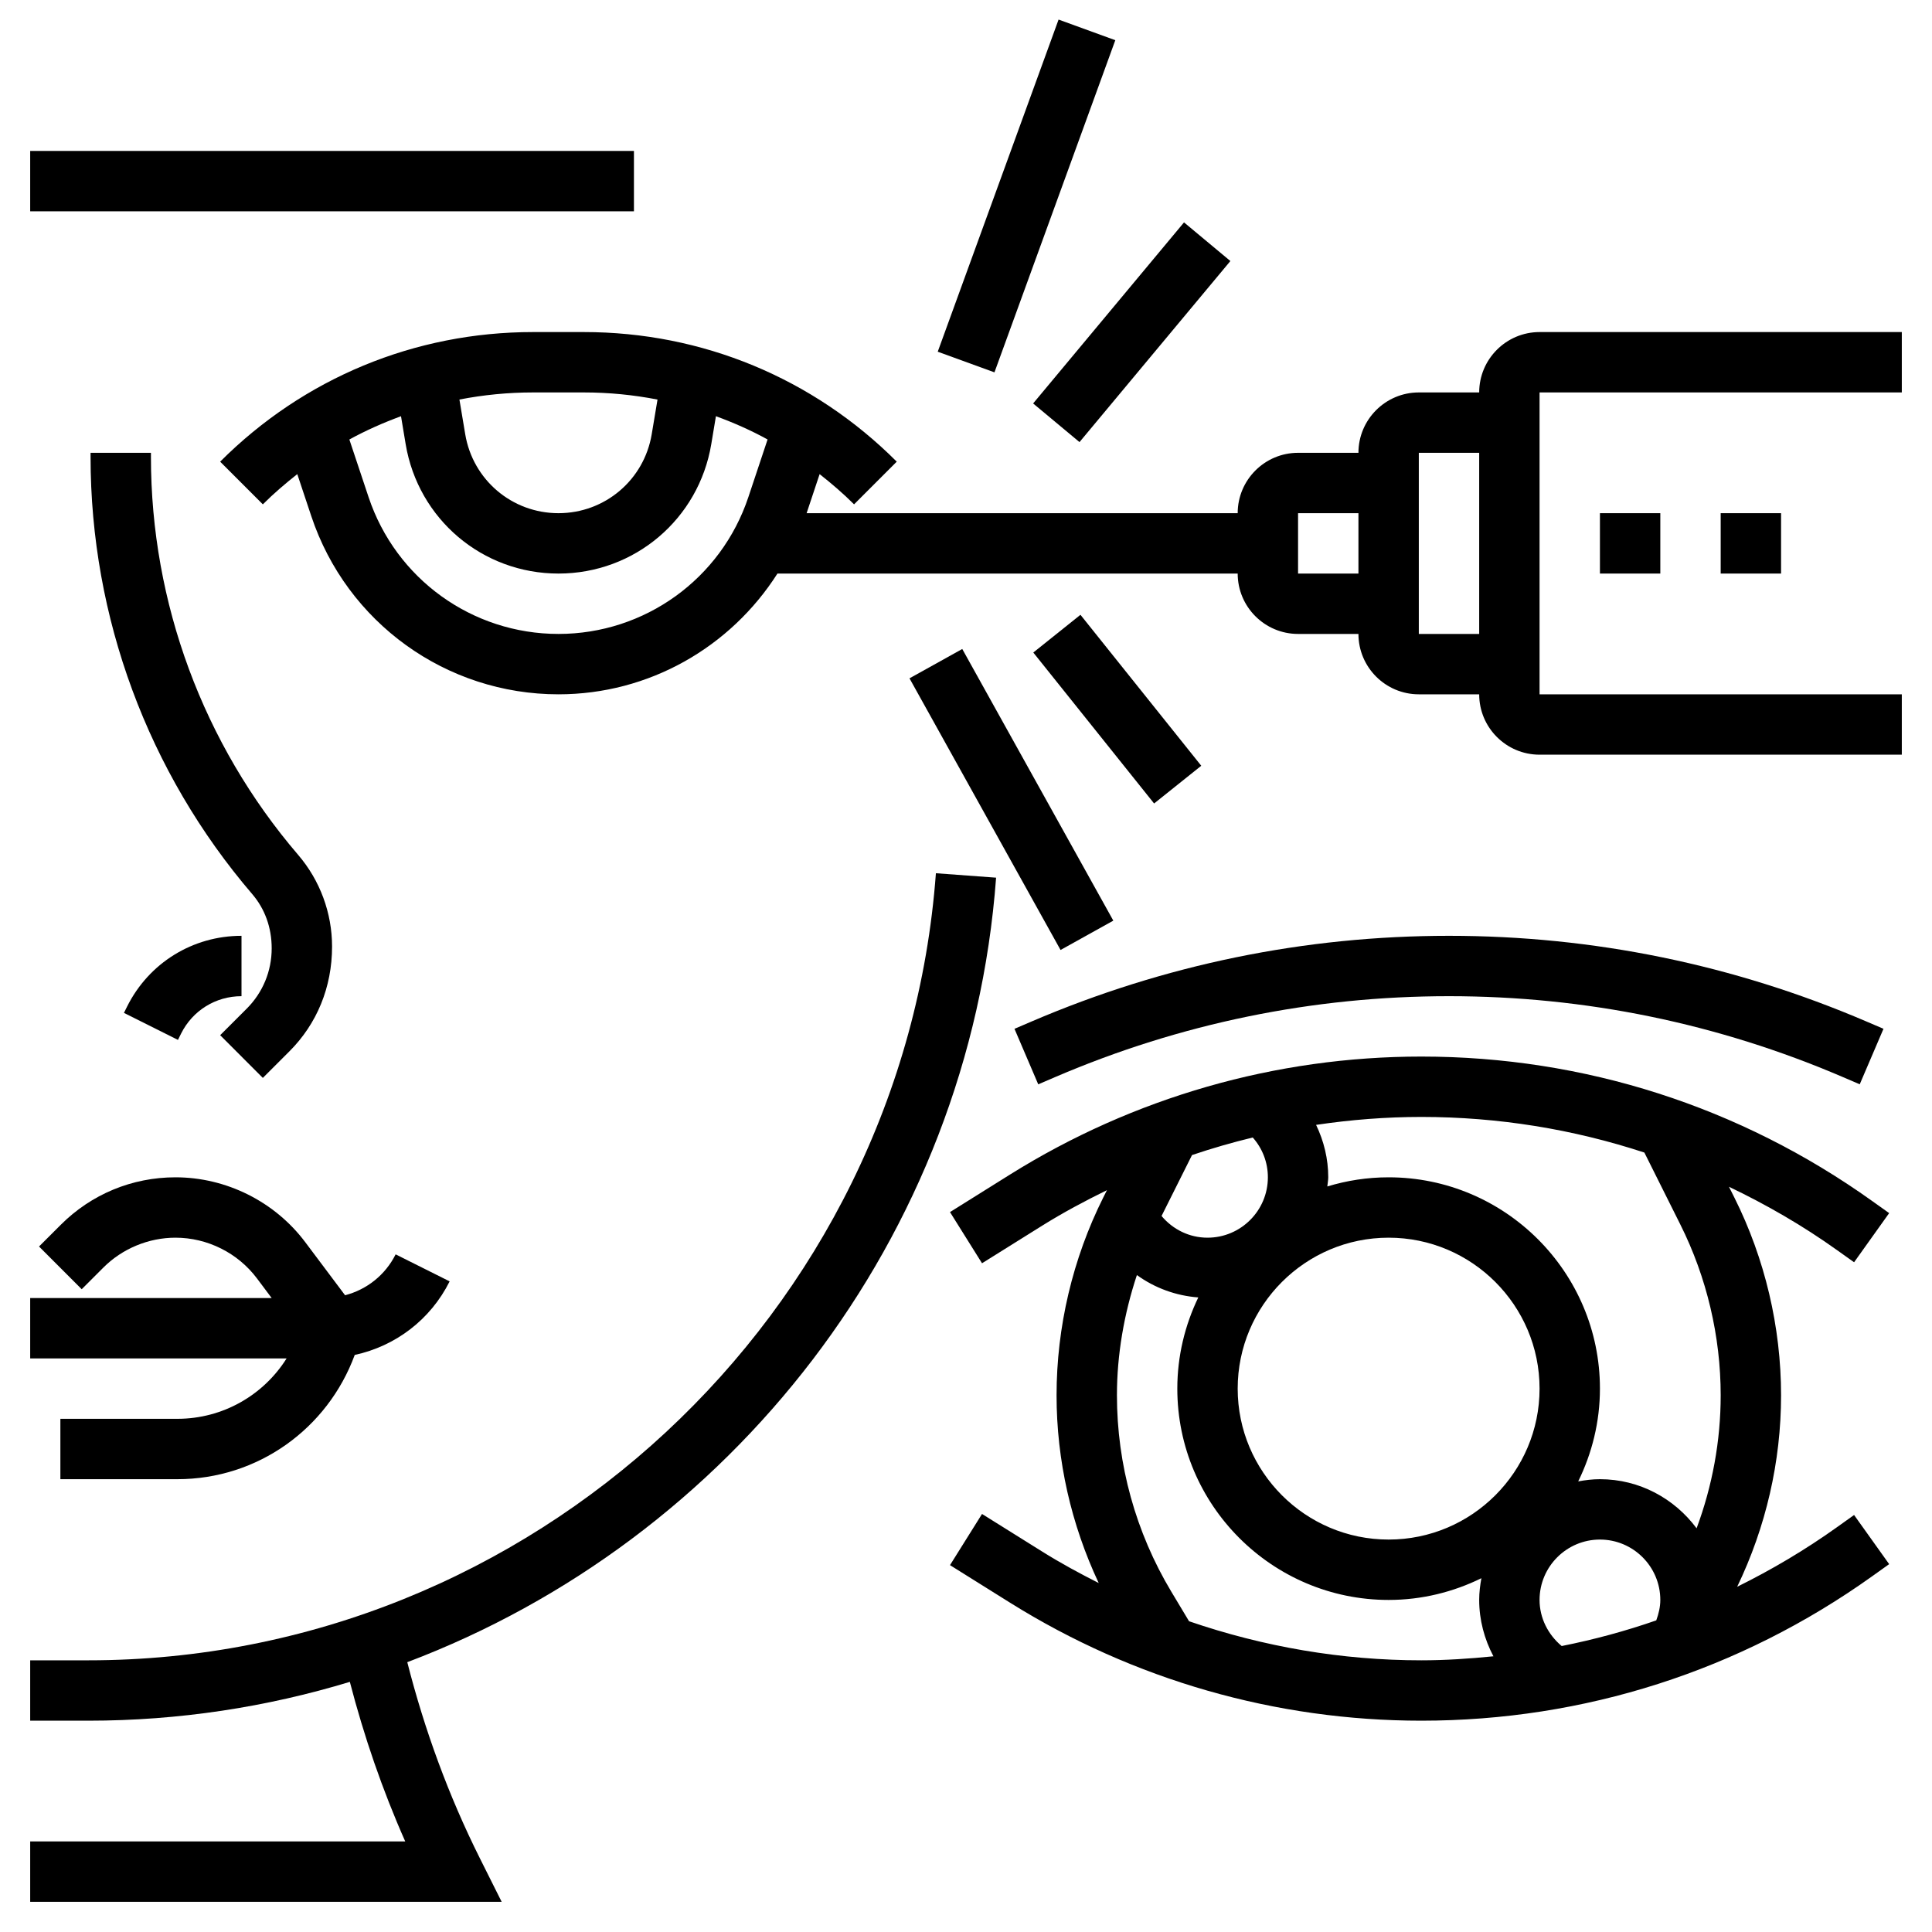
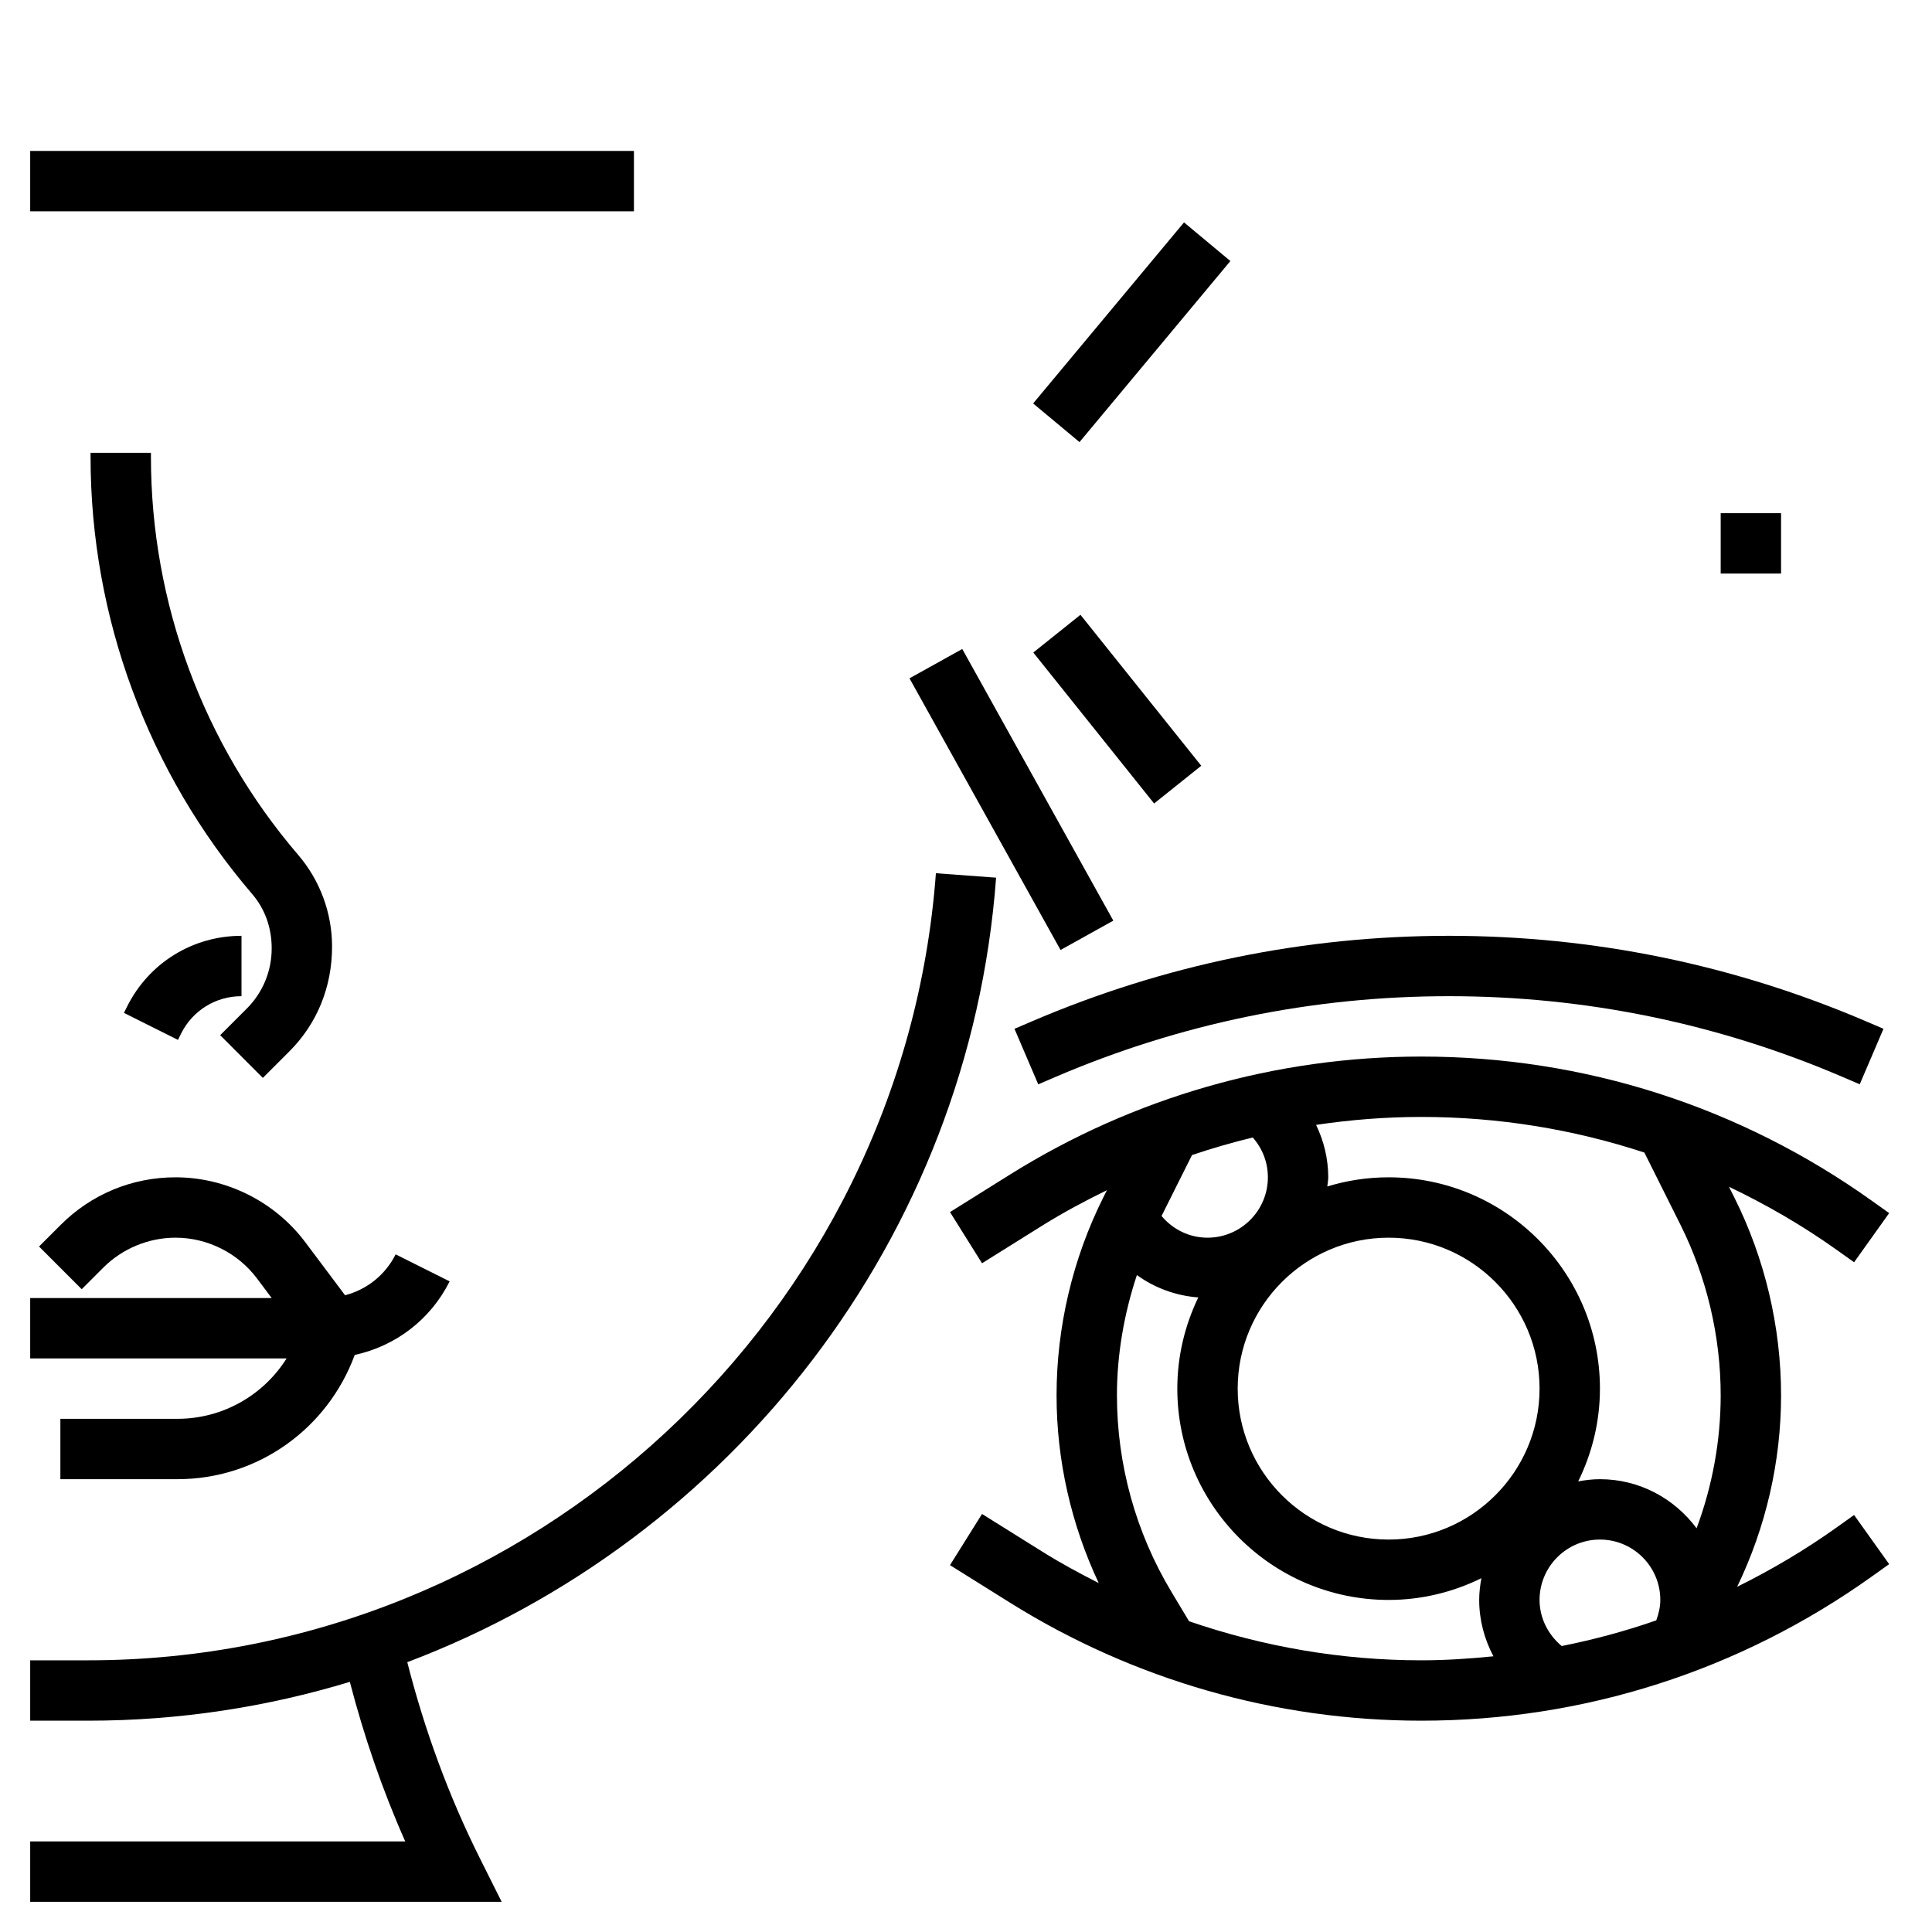
<svg xmlns="http://www.w3.org/2000/svg" id="_x33_0" enable-background="new 0 0 64 64" height="512" viewBox="0 0 64 64" width="512">
  <g>
    <path d="m1 5h20v2h-20z" />
    <path d="m3 15v.137c0 5.309 1.902 10.452 5.357 14.483.414.484.643 1.101.643 1.795 0 .755-.294 1.465-.827 1.998l-.88.879 1.414 1.415.88-.88c.911-.911 1.413-2.123 1.413-3.471 0-1.112-.398-2.191-1.124-3.038-3.145-3.668-4.876-8.349-4.876-13.181v-.137z" />
    <path d="m4.211 33.342-.105.211 1.789.895.105-.212c.381-.762 1.147-1.236 2-1.236v-2c-1.615 0-3.067.897-3.789 2.342z" />
    <path d="m5.877 47h-3.877v2h3.877c2.657 0 4.973-1.668 5.874-4.116 1.348-.292 2.507-1.164 3.144-2.437l-1.789-.895c-.344.687-.957 1.167-1.675 1.355l-1.318-1.757c-1.01-1.346-2.618-2.15-4.3-2.15-1.437 0-2.786.559-3.801 1.574l-.719.718 1.414 1.415.719-.719c.628-.628 1.498-.988 2.387-.988 1.057 0 2.066.505 2.7 1.35l.487.65h-8v2h8.494c-.767 1.218-2.114 2-3.617 2z" />
    <path d="m32.997 29.074-1.994-.147c-1.083 14.62-13.416 26.073-28.077 26.073h-1.926v2h1.926c3.002 0 5.911-.451 8.663-1.286.47 1.808 1.078 3.579 1.835 5.286h-12.424v2h15.618l-.724-1.447c-1.034-2.068-1.832-4.25-2.402-6.491 10.693-4.045 18.619-14.022 19.505-25.988z" />
    <path d="m33.606 34.081.787 1.839.566-.243c4.145-1.777 8.532-2.677 13.041-2.677s8.896.9 13.04 2.676l.566.243.787-1.839-.566-.242c-4.393-1.883-9.046-2.838-13.827-2.838s-9.434.955-13.827 2.838z" />
    <path d="m61.419 41.814 1.162-1.628-.559-.398c-4.383-3.133-9.549-4.788-14.938-4.788-4.822 0-9.533 1.351-13.622 3.906l-1.992 1.246 1.061 1.695 1.992-1.245c.695-.434 1.415-.818 2.146-1.176l-.123.245c-1.012 2.024-1.546 4.288-1.546 6.55 0 2.157.484 4.278 1.396 6.219-.636-.322-1.265-.662-1.873-1.043l-1.992-1.245-1.061 1.695 1.992 1.246c4.089 2.556 8.8 3.907 13.622 3.907 5.389 0 10.555-1.655 14.938-4.787l.559-.399-1.162-1.628-.559.399c-1.058.756-2.167 1.412-3.314 1.979.95-1.975 1.454-4.141 1.454-6.343 0-2.261-.534-4.526-1.546-6.549l-.18-.359c1.243.594 2.446 1.288 3.586 2.103zm-21.932-3.551c.662-.224 1.333-.417 2.012-.582.32.361.501.822.501 1.319 0 1.103-.897 2-2 2-.601 0-1.147-.272-1.522-.719zm7.597 16.737c-2.635 0-5.23-.448-7.695-1.294l-.588-.98c-1.178-1.964-1.801-4.214-1.801-6.505 0-1.351.236-2.699.661-3.983.588.425 1.287.685 2.034.741-.441.916-.695 1.938-.695 3.021 0 3.86 3.141 7 7 7 1.103 0 2.144-.264 3.073-.72-.043.234-.073.473-.073.72 0 .662.171 1.299.472 1.867-.79.079-1.585.133-2.388.133zm-1.084-4c-2.757 0-5-2.243-5-5s2.243-5 5-5 5 2.243 5 5-2.243 5-5 5zm8.866 2.677c-1.023.356-2.068.638-3.133.85-.452-.377-.733-.929-.733-1.527 0-1.103.897-2 2-2s2 .897 2 2c0 .233-.055.459-.134.677zm1.336-3.05c-.73-.982-1.888-1.627-3.202-1.627-.247 0-.486.03-.72.073.456-.929.72-1.97.72-3.073 0-3.86-3.141-7-7-7-.706 0-1.387.107-2.031.303.008-.102.031-.199.031-.303 0-.608-.144-1.201-.403-1.737 1.15-.171 2.314-.263 3.487-.263 2.54 0 5.024.404 7.388 1.18l1.193 2.387c.873 1.746 1.335 3.701 1.335 5.654 0 1.511-.276 3.001-.798 4.406z" />
-     <path d="m63 11h-12c-1.103 0-2 .897-2 2h-2c-1.103 0-2 .897-2 2h-2c-1.103 0-2 .897-2 2h-14.28l.431-1.294c.395.311.78.64 1.141 1.001l1.414-1.414c-2.768-2.769-6.448-4.293-10.363-4.293h-1.686c-3.915 0-7.596 1.524-10.364 4.293l1.414 1.414c.361-.361.746-.689 1.141-1.001l.464 1.392c1.177 3.53 4.467 5.902 8.188 5.902 2.998 0 5.695-1.556 7.254-4h15.246c0 1.103.897 2 2 2h2c0 1.103.897 2 2 2h2c0 1.103.897 2 2 2h12v-2h-12v-10h12zm-45.343 2h1.686c.828 0 1.643.081 2.438.236l-.192 1.148c-.253 1.515-1.552 2.616-3.089 2.616s-2.836-1.101-3.089-2.617l-.192-1.148c.795-.154 1.61-.235 2.438-.235zm7.134 3.466c-.904 2.712-3.433 4.534-6.291 4.534s-5.387-1.822-6.291-4.534l-.636-1.907c.55-.302 1.123-.555 1.711-.771l.154.925c.415 2.484 2.543 4.287 5.062 4.287s4.647-1.803 5.062-4.288l.154-.925c.588.216 1.161.468 1.711.771zm20.209 2.534h-2v-2h2zm4 2h-2v-6h2z" />
-     <path d="m53 17h2v2h-2z" />
    <path d="m57 17h2v2h-2z" />
-     <path d="m28.148 5.5h11.705v1.999h-11.705z" transform="matrix(.342 -.94 .94 .342 16.267 36.229)" />
    <path d="m33.595 10h7.81v2h-7.81z" transform="matrix(.64 -.768 .768 .64 5.043 32.766)" />
    <path d="m32.5 21.352h2v10.296h-2z" transform="matrix(.874 -.486 .486 .874 -8.654 19.604)" />
-     <path d="m36 20.298h2v6.403h-2z" transform="matrix(.781 -.625 .625 .781 -6.573 28.263)" />
+     <path d="m36 20.298h2v6.403h-2" transform="matrix(.781 -.625 .625 .781 -6.573 28.263)" />
  </g>
</svg>